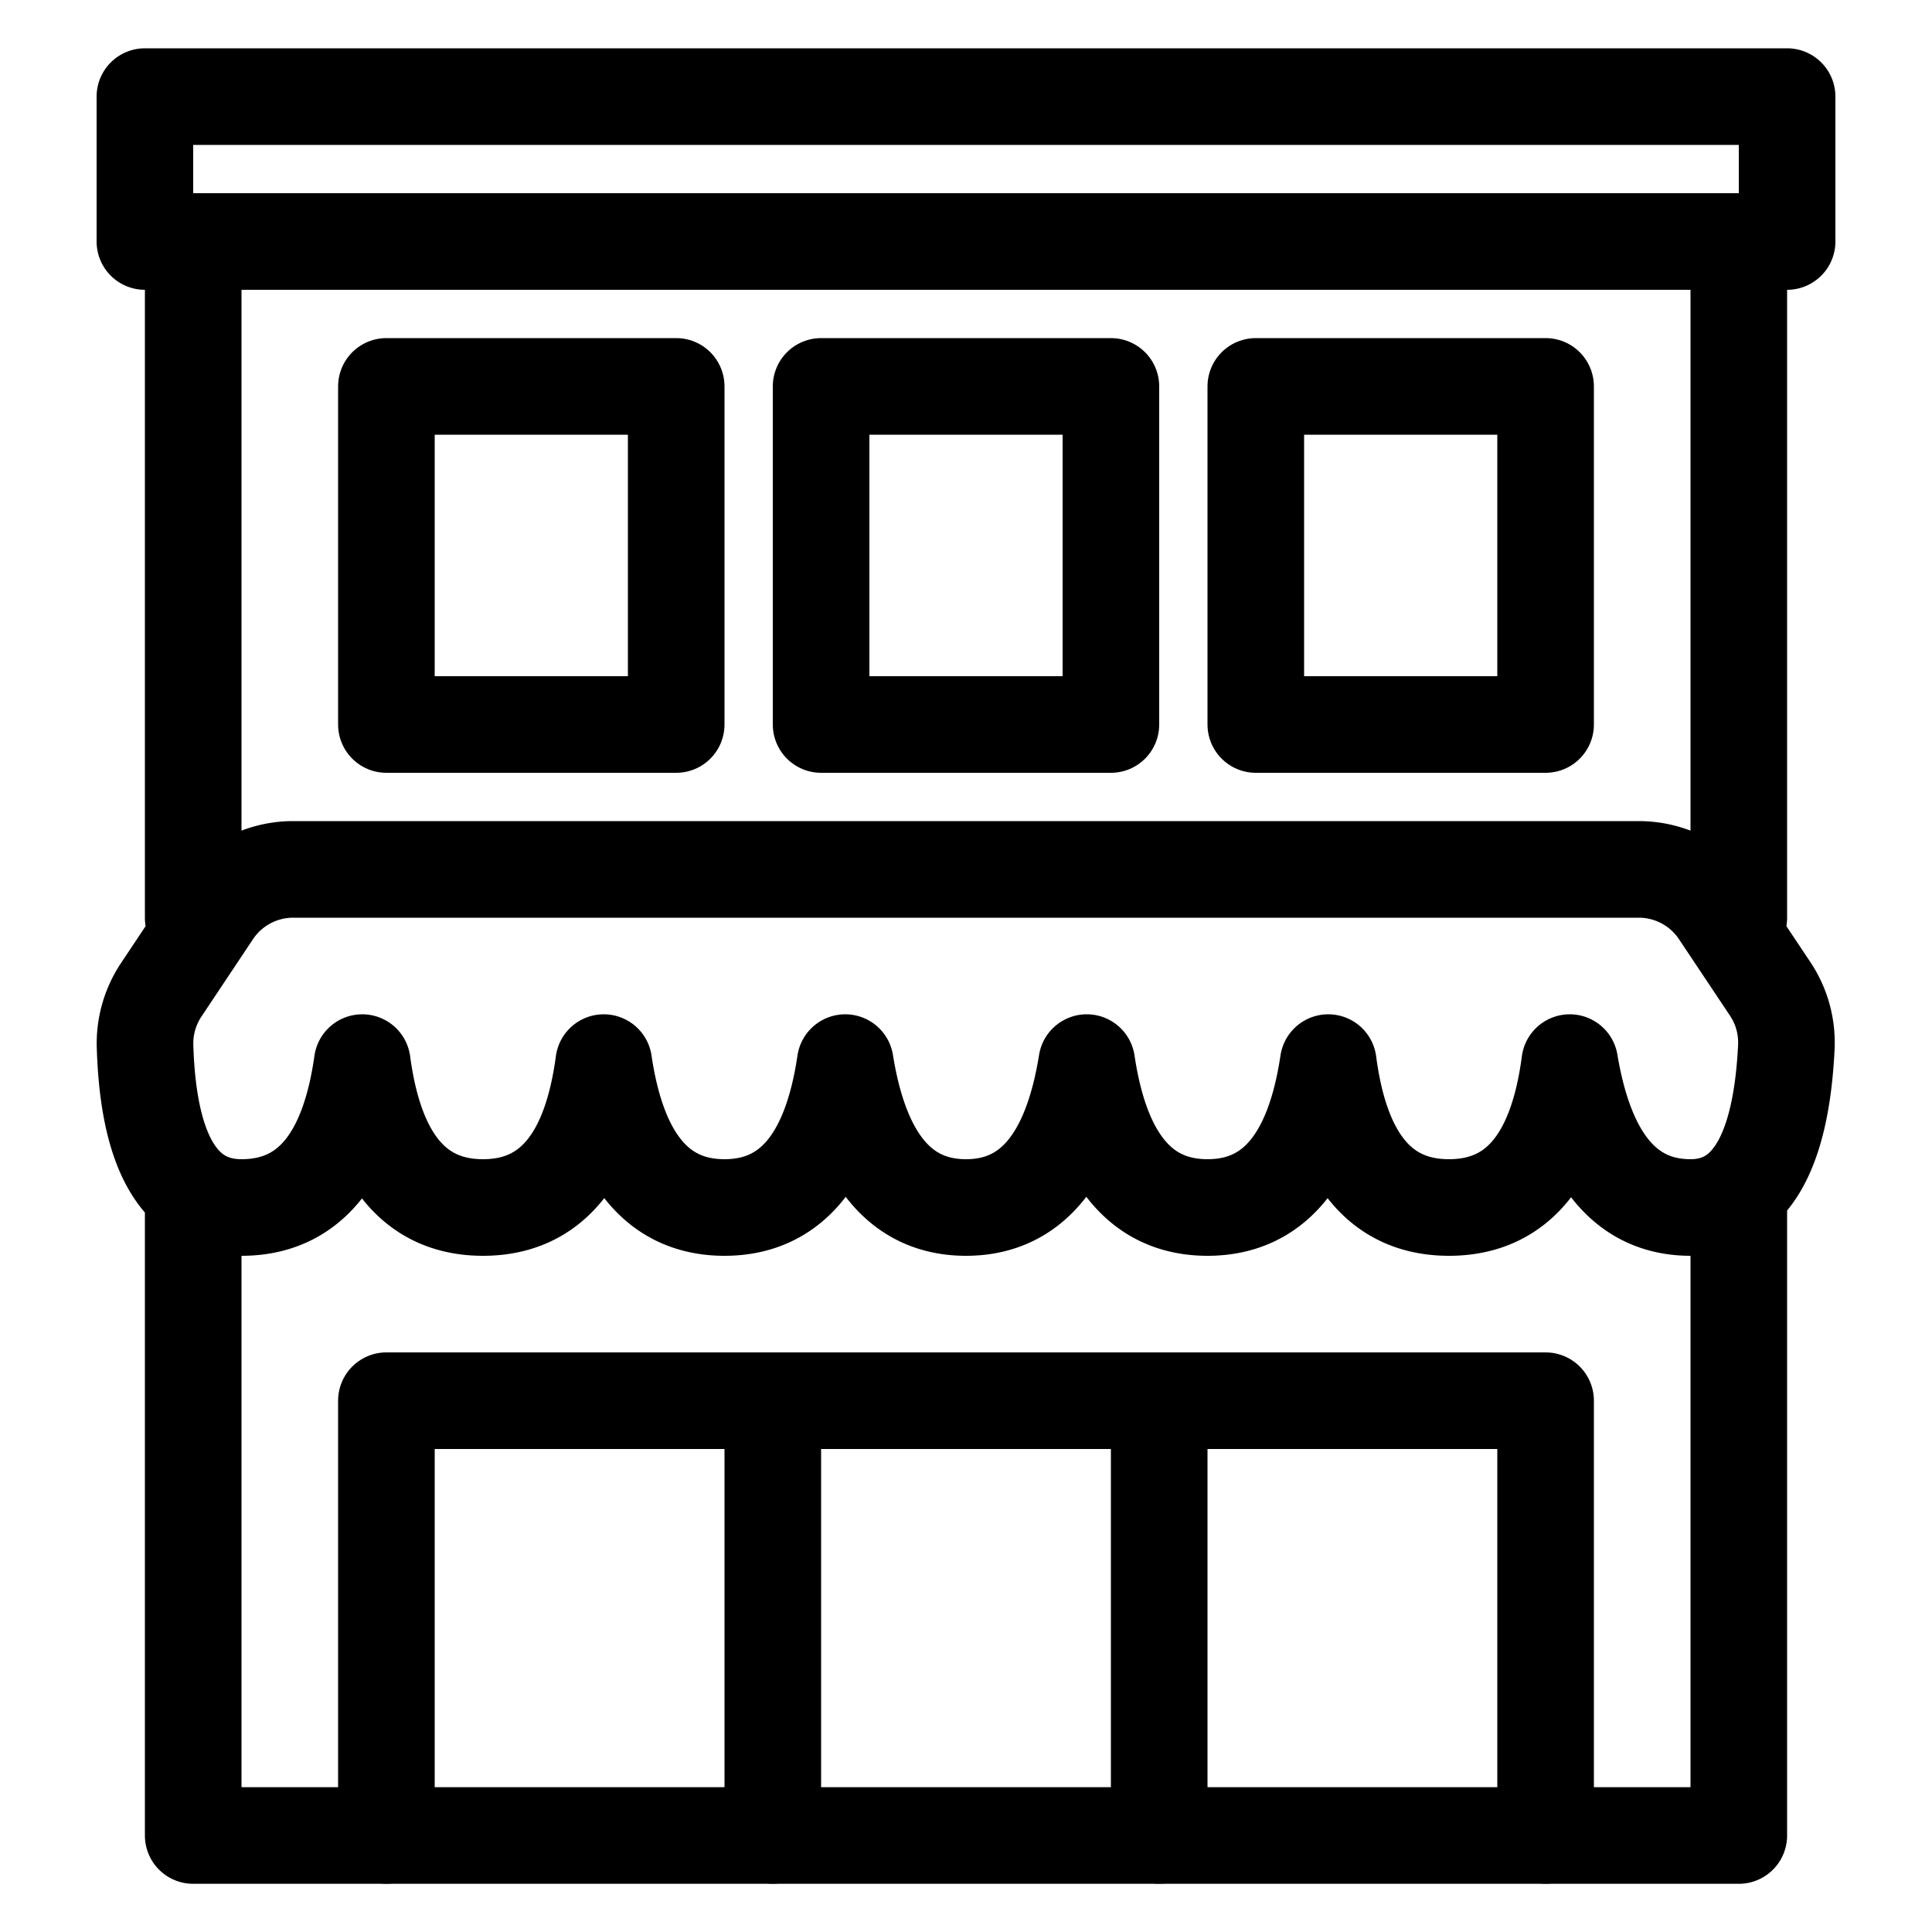
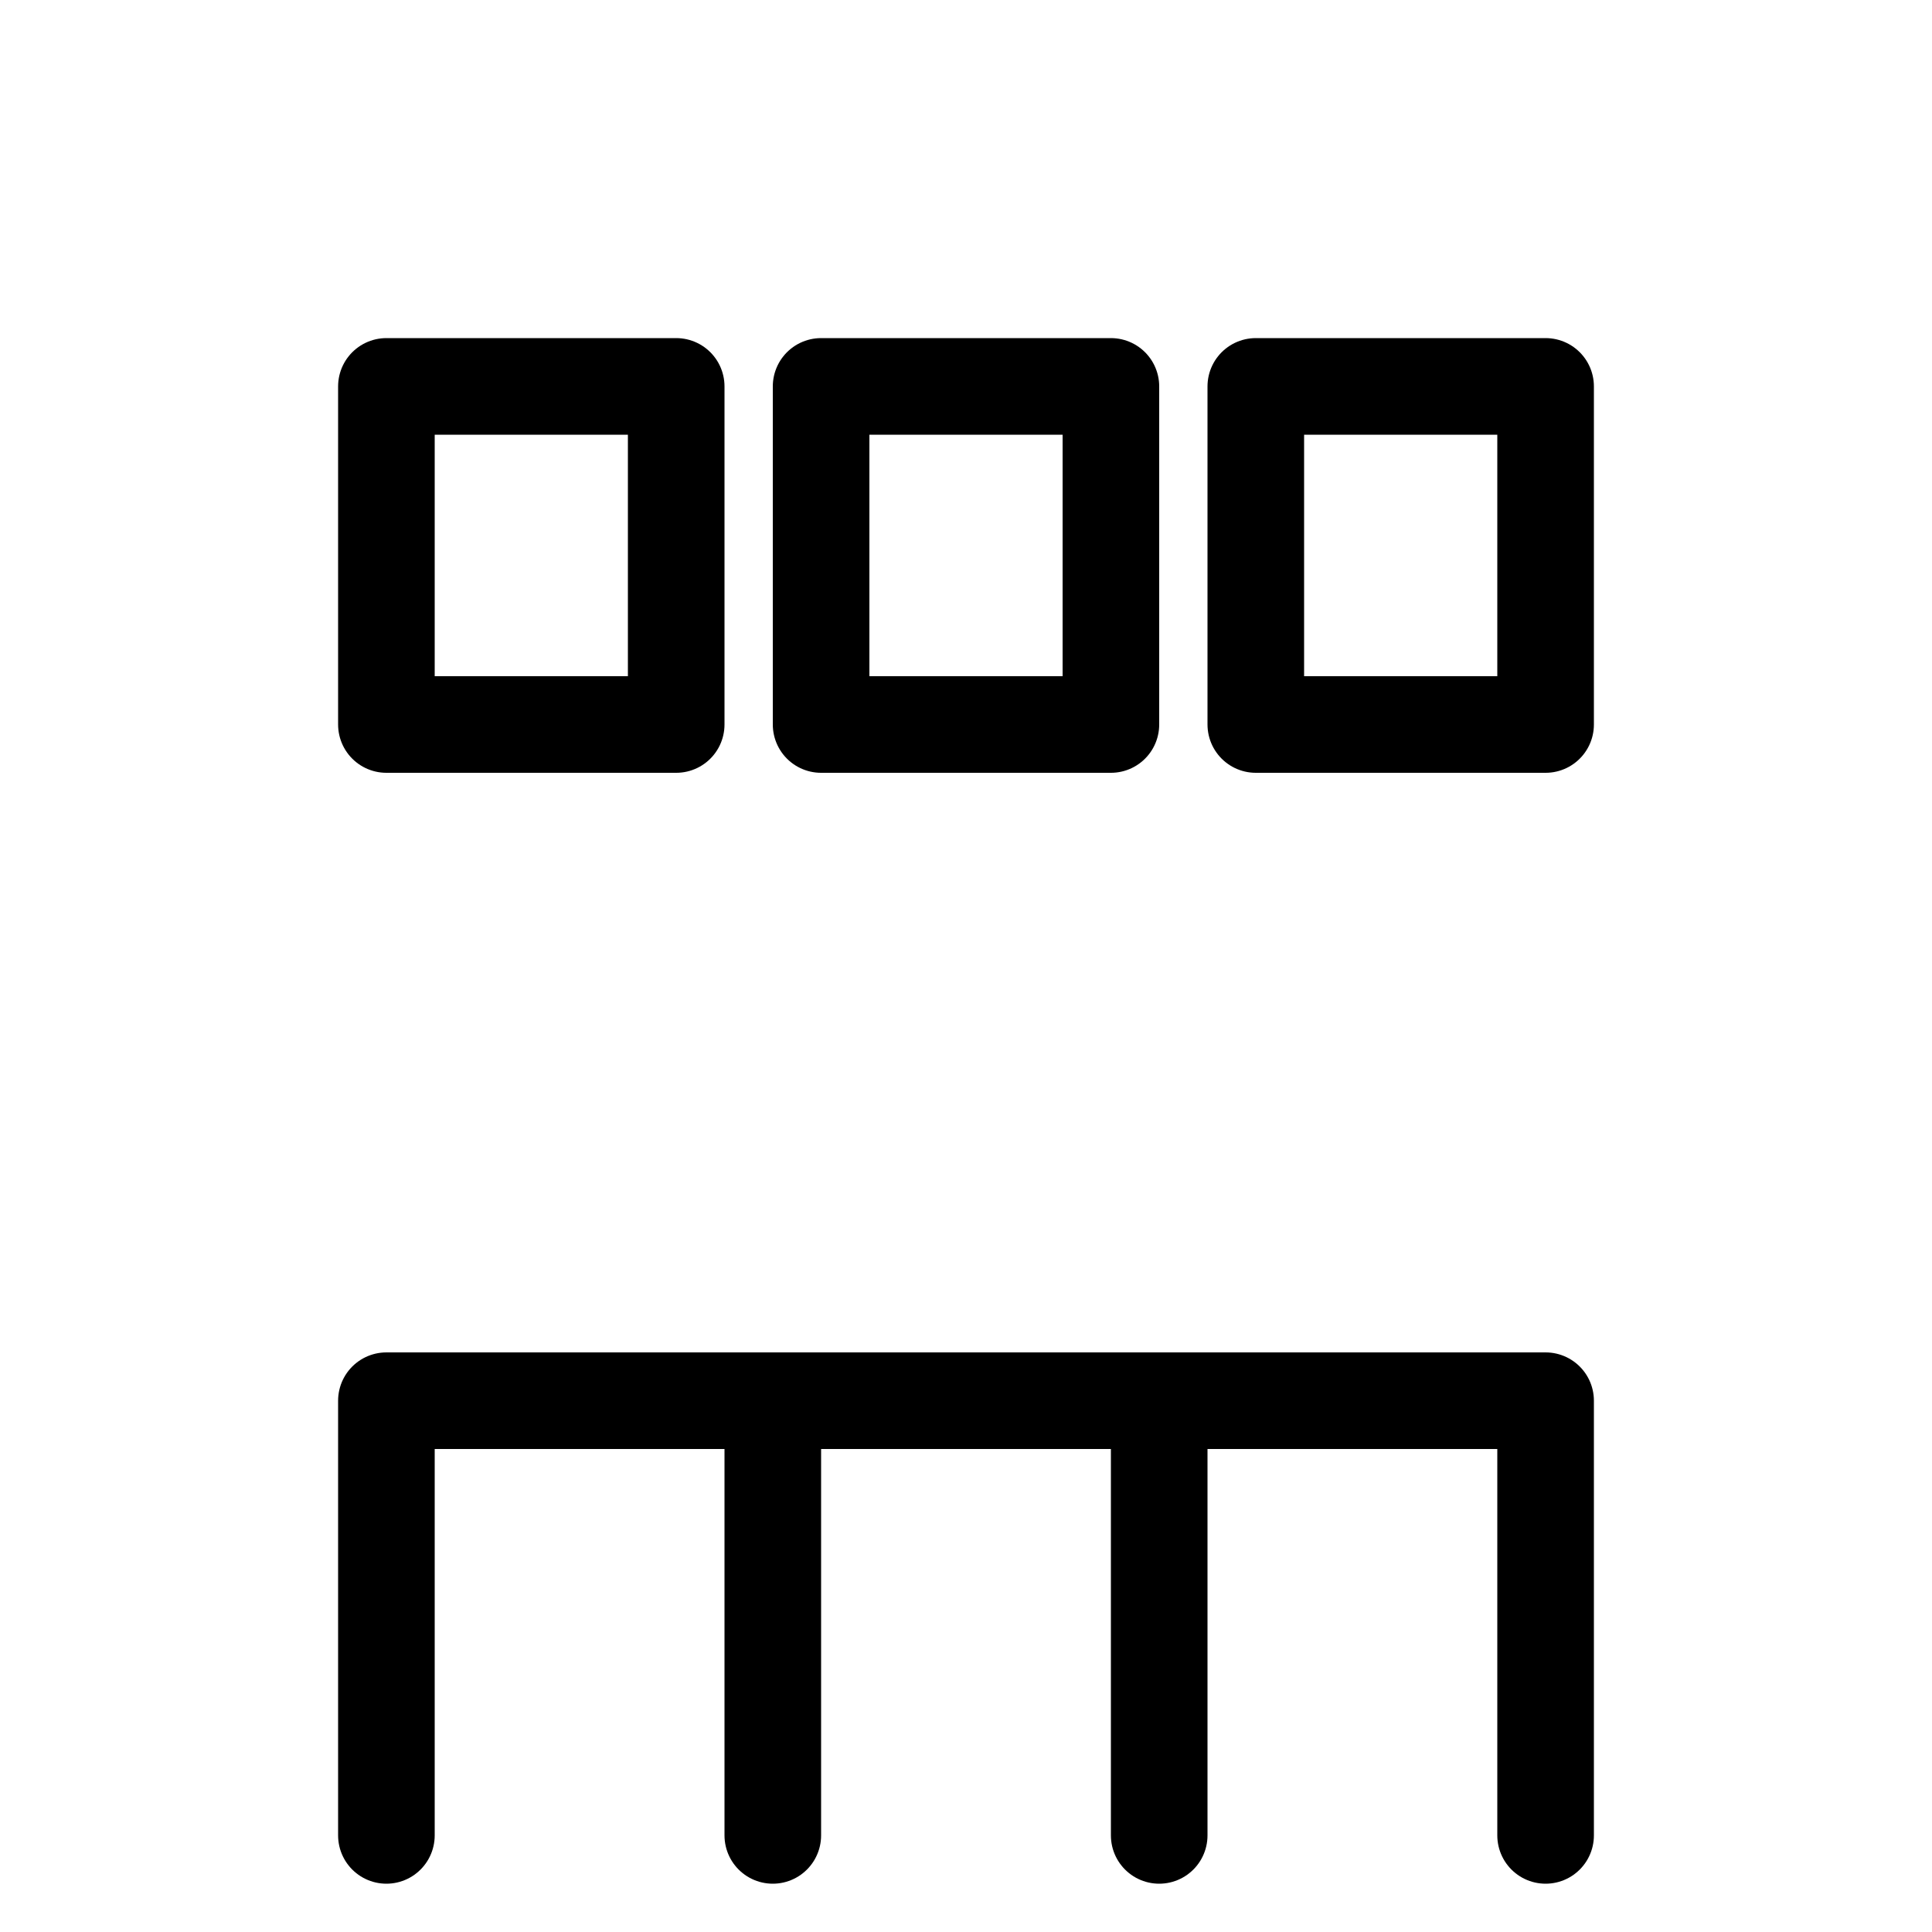
<svg xmlns="http://www.w3.org/2000/svg" viewBox="0 0 40 40">
  <g stroke-linecap="round" stroke-linejoin="round" fill="none" fill-rule="evenodd" stroke="#000" stroke-width="2">
-     <path d="M3 2v3h34V2zm1.406 16.89l-1.068 1.603a2 2 0 0 0-.335 1.17C3.07 23.888 3.736 25 5 25c1.384 0 2.217-1 2.5-3 .268 2 1.101 3 2.5 3s2.232-1 2.5-3c.296 2 1.13 3 2.5 3s2.204-1 2.5-3c.322 2 1.155 3 2.5 3s2.178-1 2.5-3c.299 2 1.132 3 2.5 3s2.201-1 2.5-3c.263 2 1.096 3 2.5 3s2.237-1 2.5-3c.336 2 1.17 3 2.502 3 1.213 0 1.874-1.106 1.982-3.317a2 2 0 0 0-.333-1.207l-1.057-1.585A2 2 0 0 0 33.93 18H6.07a2 2 0 0 0-1.664.89zM4 5v14.002M36 5v14.002M36 25v13.002H4V25" />
    <path d="M32 38v-9H8v9m6-23V8H8v7zm9 0V8h-6v7zm9 0V8h-6v7zm-8 14v9m-8-9v9" />
  </g>
</svg>